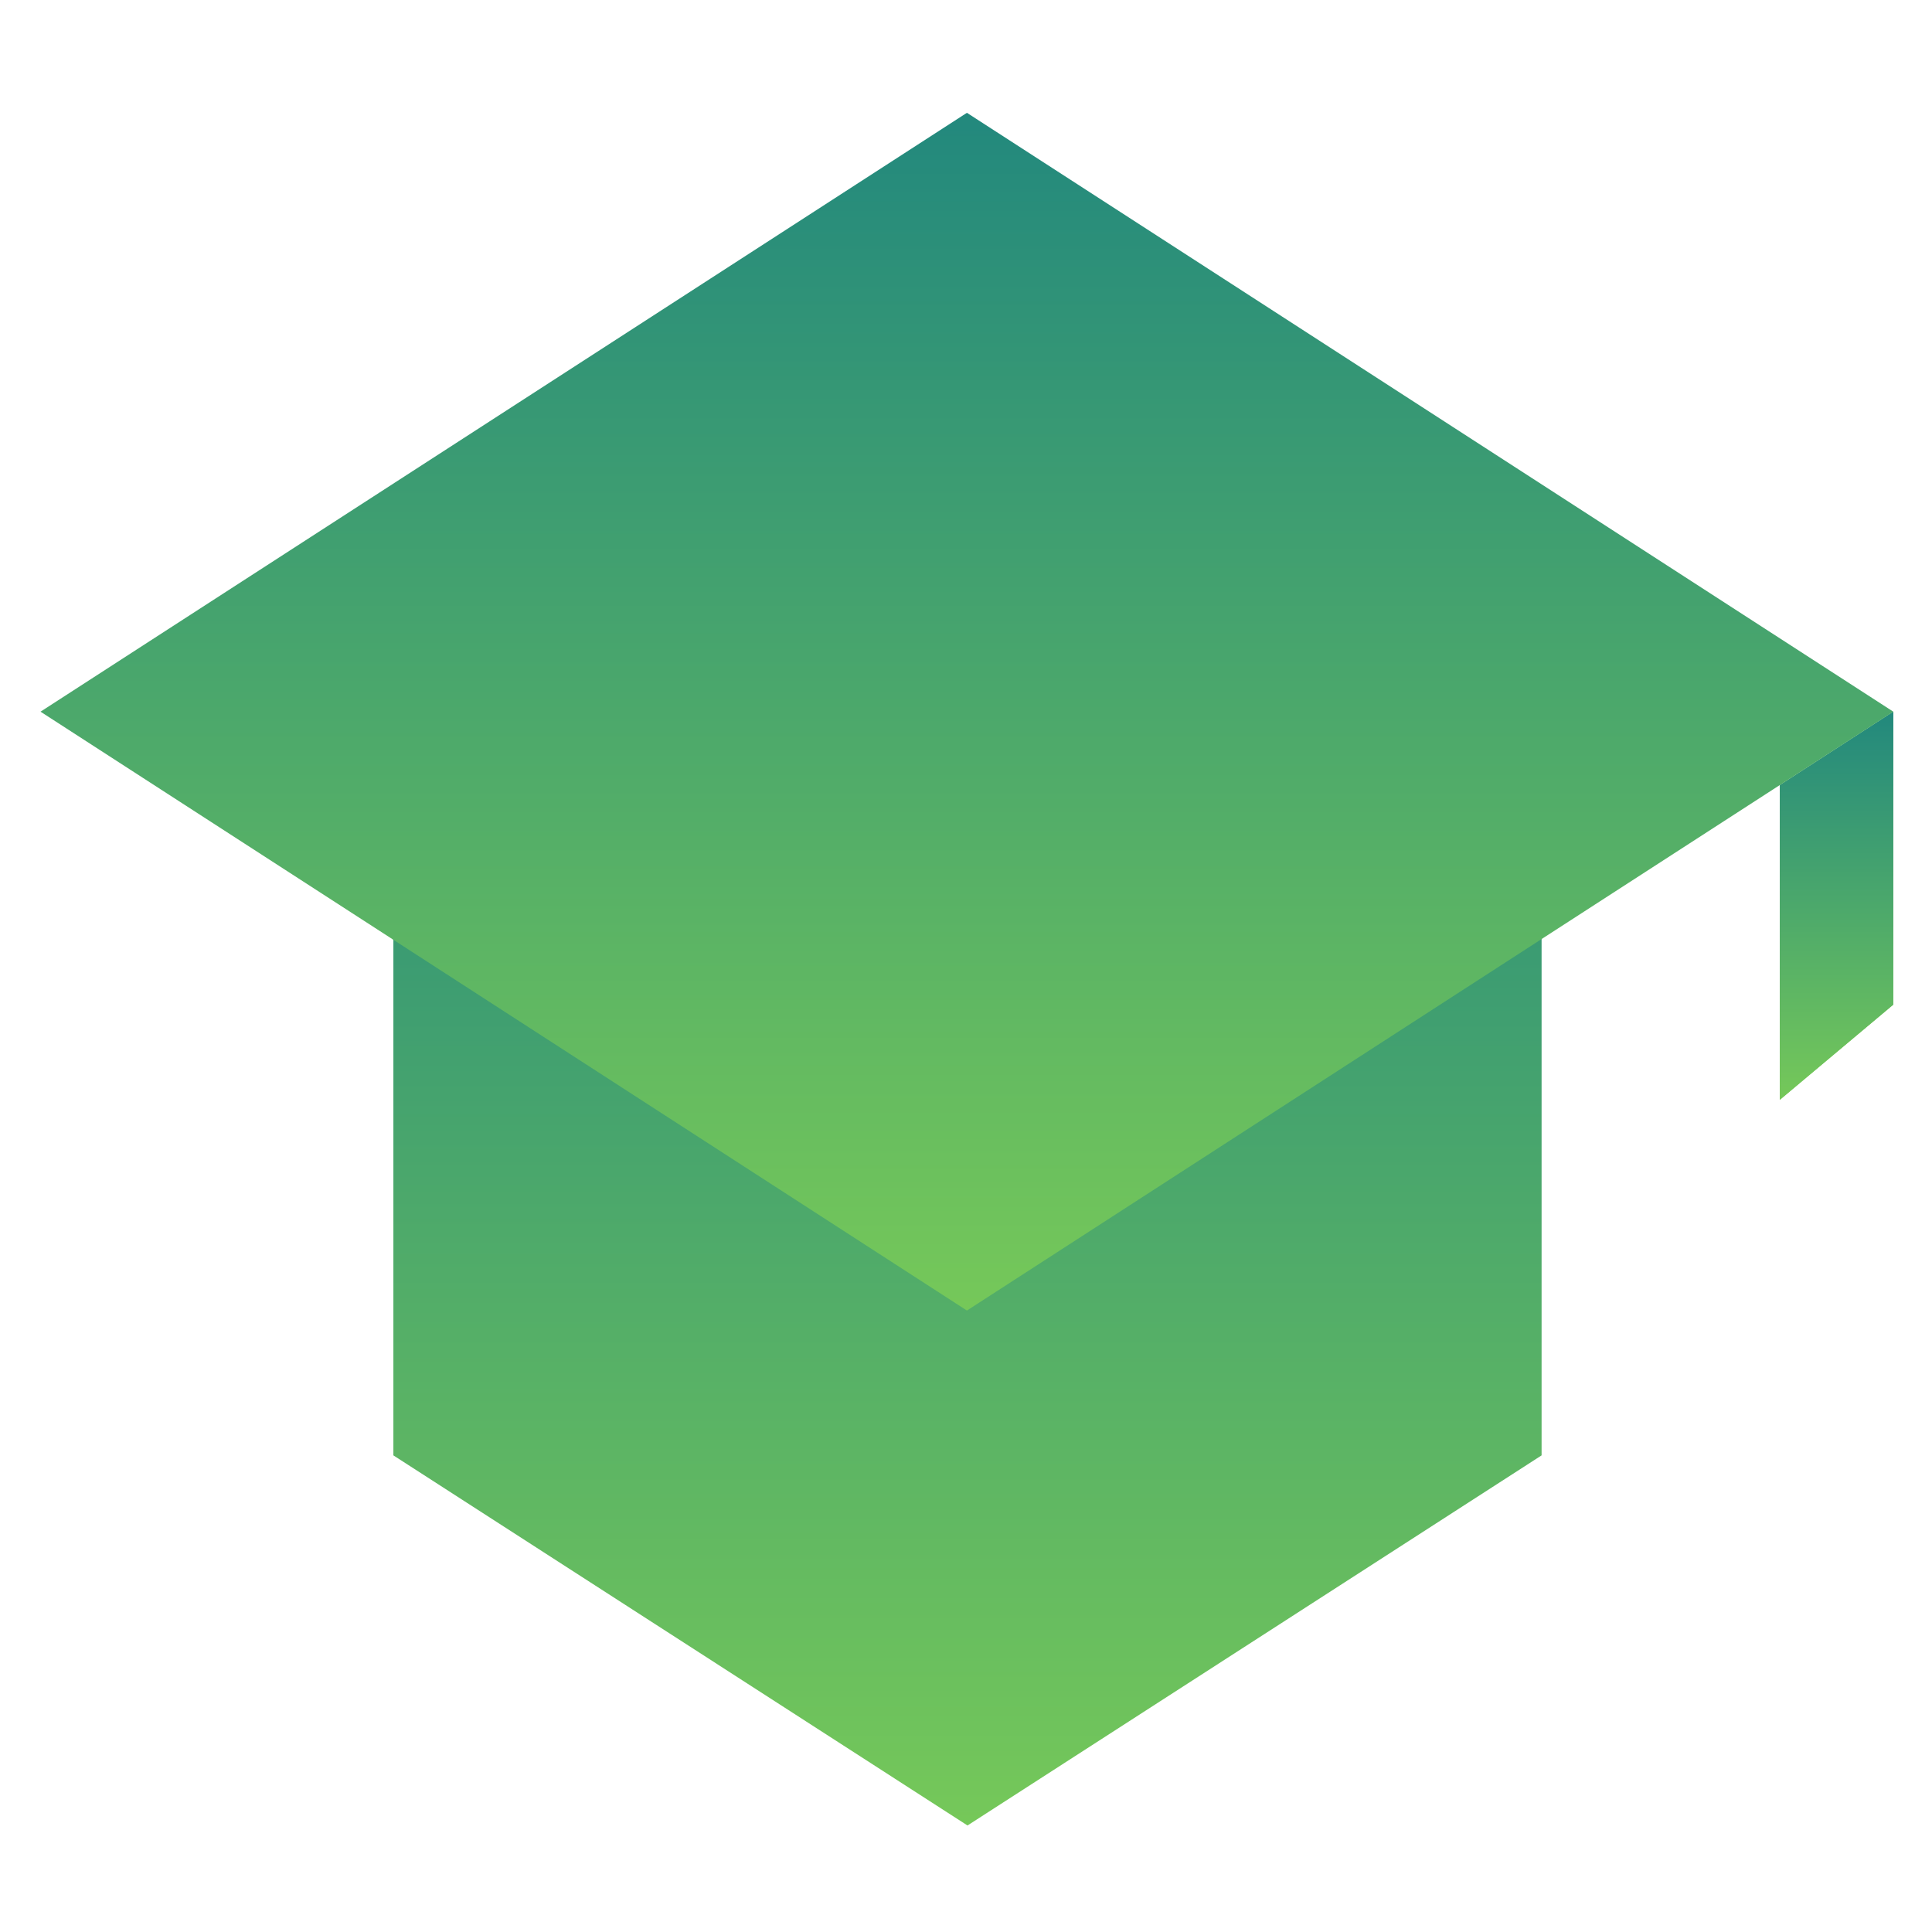
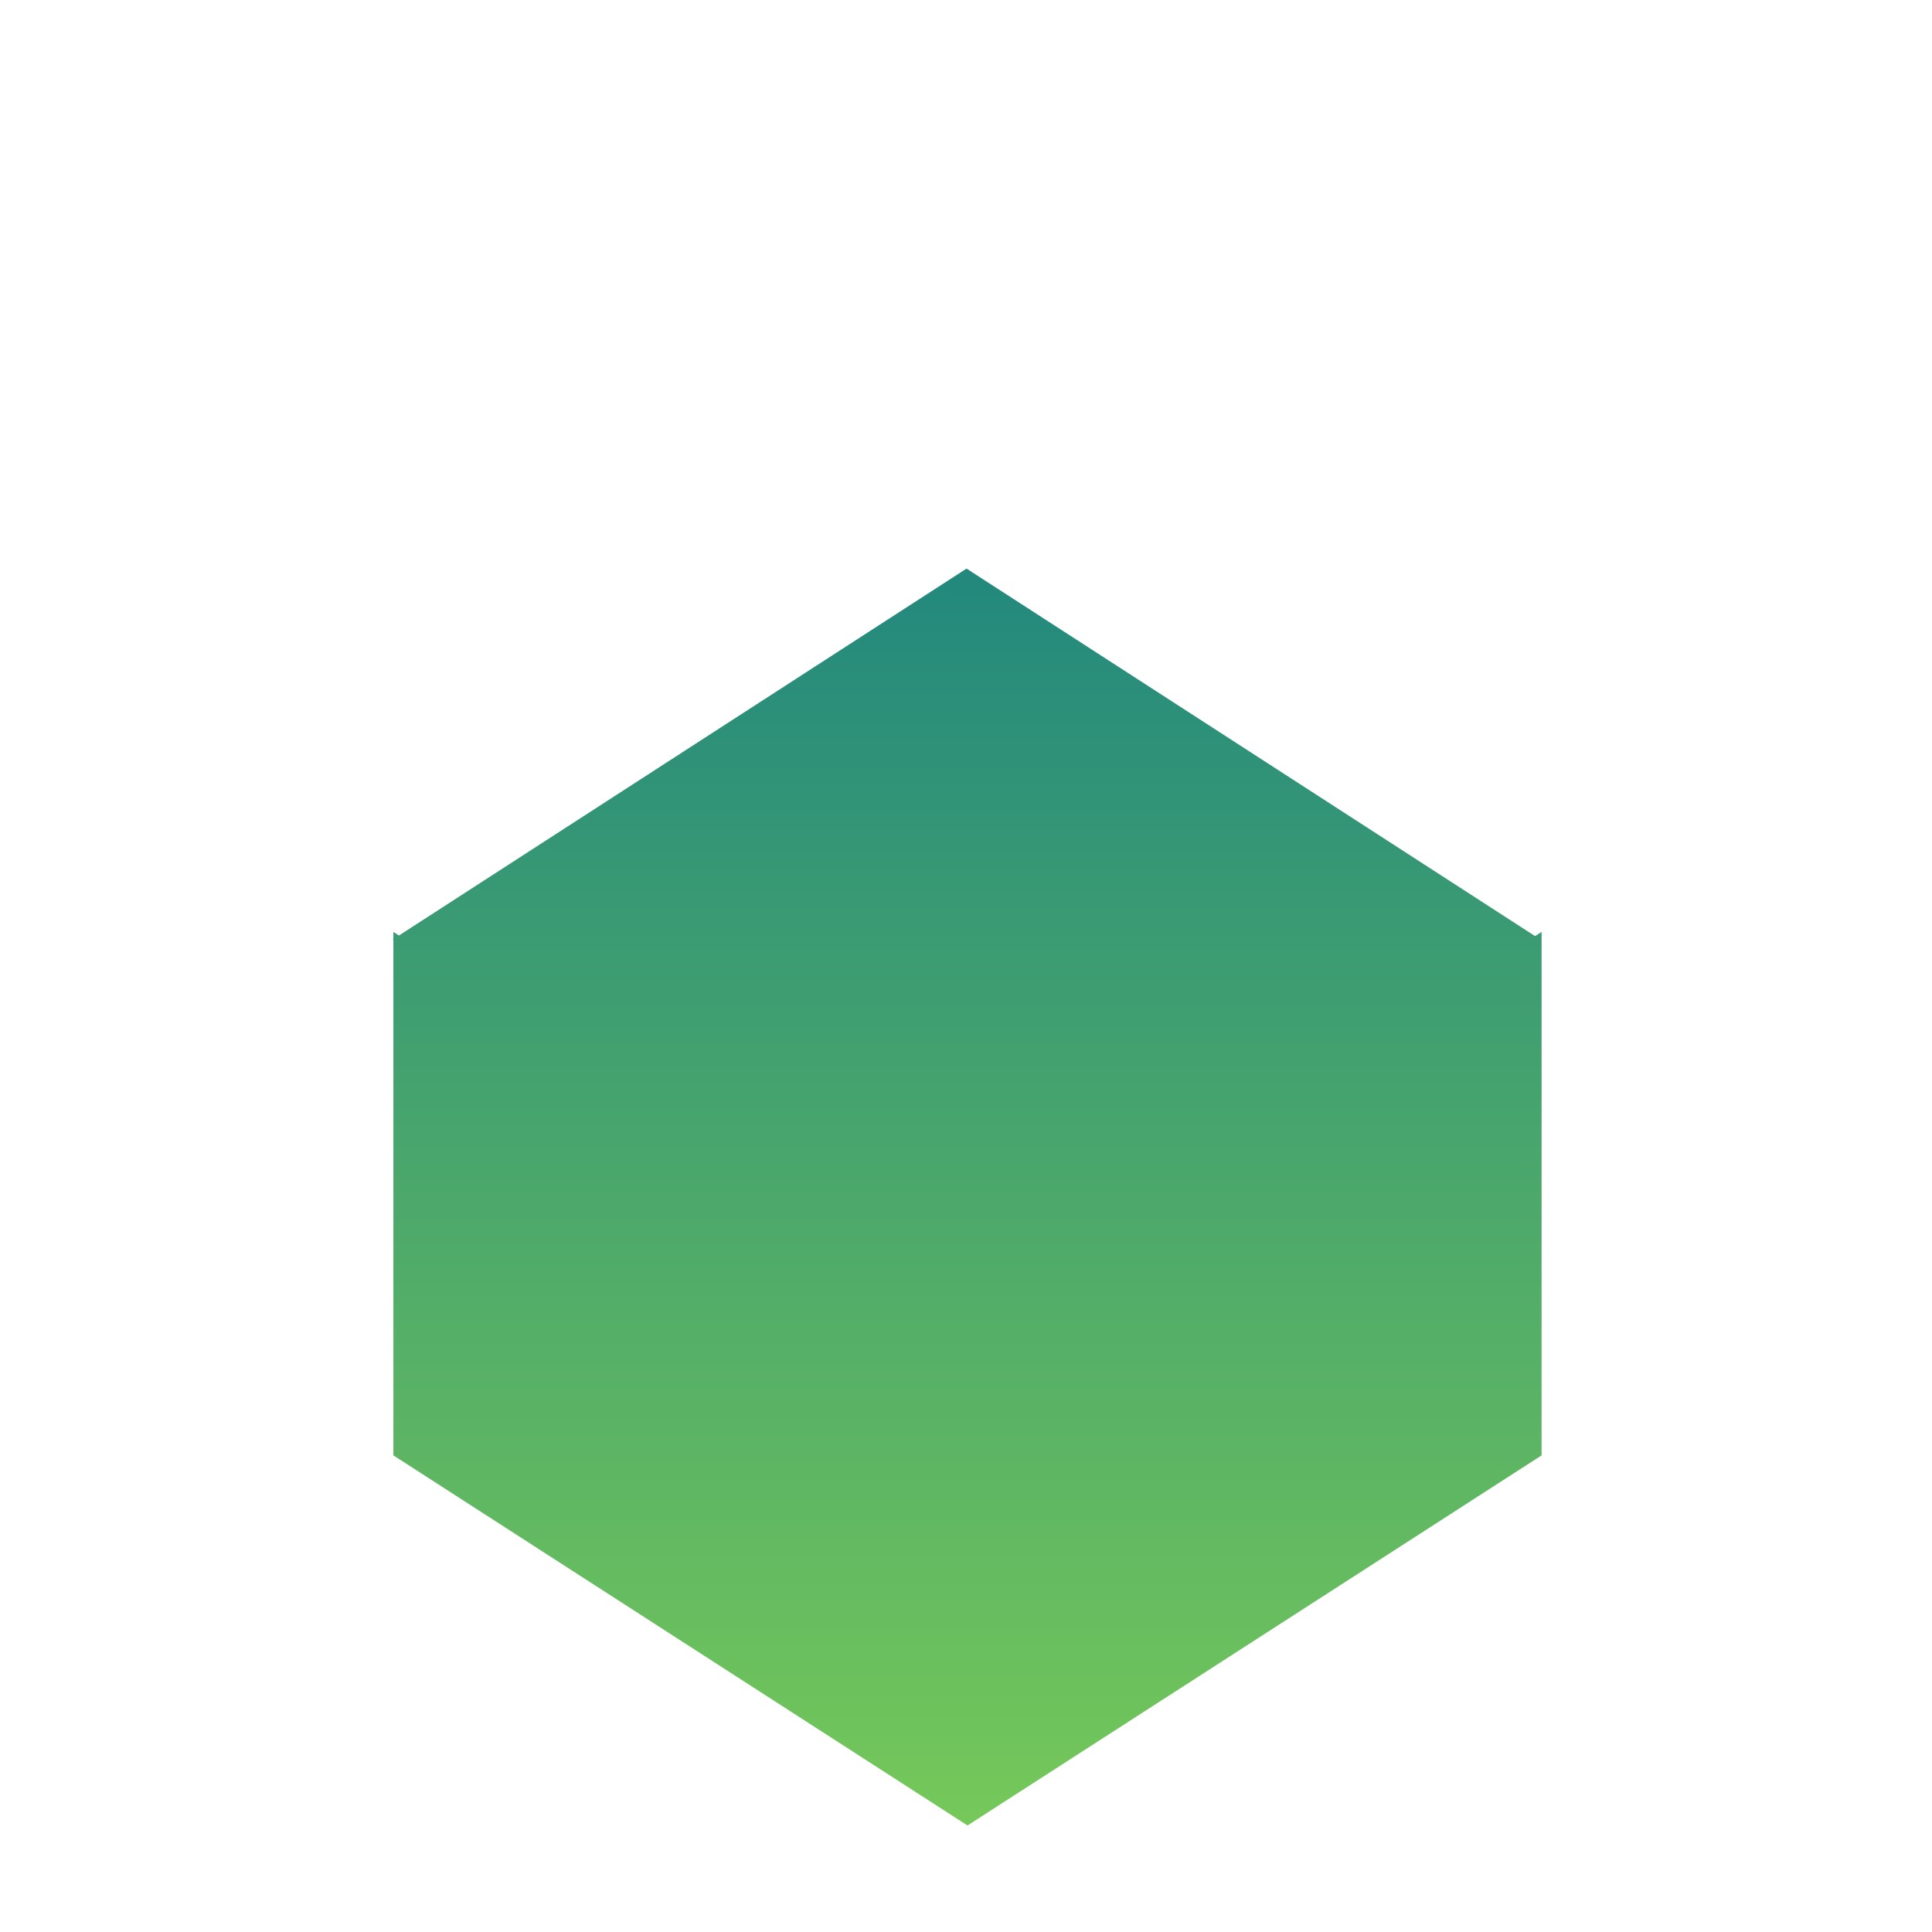
<svg xmlns="http://www.w3.org/2000/svg" width="80" height="80" viewBox="0 0 80 80" fill="none">
  <path fill-rule="evenodd" clip-rule="evenodd" d="M63.564 38.762L40.022 23.544L16.52 38.737L16.289 38.588V38.886L16.259 38.905L16.289 38.924V60.264L40.062 75.589V75.59L40.062 75.589L40.062 75.59V75.589L63.834 60.264V38.588L63.564 38.762Z" fill="url(#paint0_linear_26_1156)" />
-   <path d="M40.038 4.671L78.398 29.469L40.038 54.267L1.678 29.469L40.038 4.671Z" fill="url(#paint1_linear_26_1156)" />
-   <path d="M73.697 32.51L78.398 29.469V41.6L73.697 45.542V32.51Z" fill="url(#paint2_radial_26_1156)" />
-   <path d="M73.697 32.51L78.398 29.469V41.6L73.697 45.542V32.51Z" fill="url(#paint3_linear_26_1156)" />
  <defs>
    <linearGradient id="paint0_linear_26_1156" x1="40.047" y1="2.115" x2="40.047" y2="95.97" gradientUnits="userSpaceOnUse">
      <stop stop-color="#006E8C" />
      <stop offset="1" stop-color="#96E14B" />
    </linearGradient>
    <linearGradient id="paint1_linear_26_1156" x1="40.038" y1="-15.748" x2="40.038" y2="73.687" gradientUnits="userSpaceOnUse">
      <stop stop-color="#006E8C" />
      <stop offset="1" stop-color="#96E14B" />
    </linearGradient>
    <radialGradient id="paint2_radial_26_1156" cx="0" cy="0" r="1" gradientUnits="userSpaceOnUse" gradientTransform="translate(78.795 48.71) rotate(90) scale(98.737 28.876)">
      <stop stop-color="#96E14B" />
      <stop offset="1" stop-color="#006E8C" />
    </radialGradient>
    <linearGradient id="paint3_linear_26_1156" x1="76.047" y1="22.851" x2="76.047" y2="51.837" gradientUnits="userSpaceOnUse">
      <stop stop-color="#006E8C" />
      <stop offset="1" stop-color="#96E14B" />
    </linearGradient>
  </defs>
</svg>